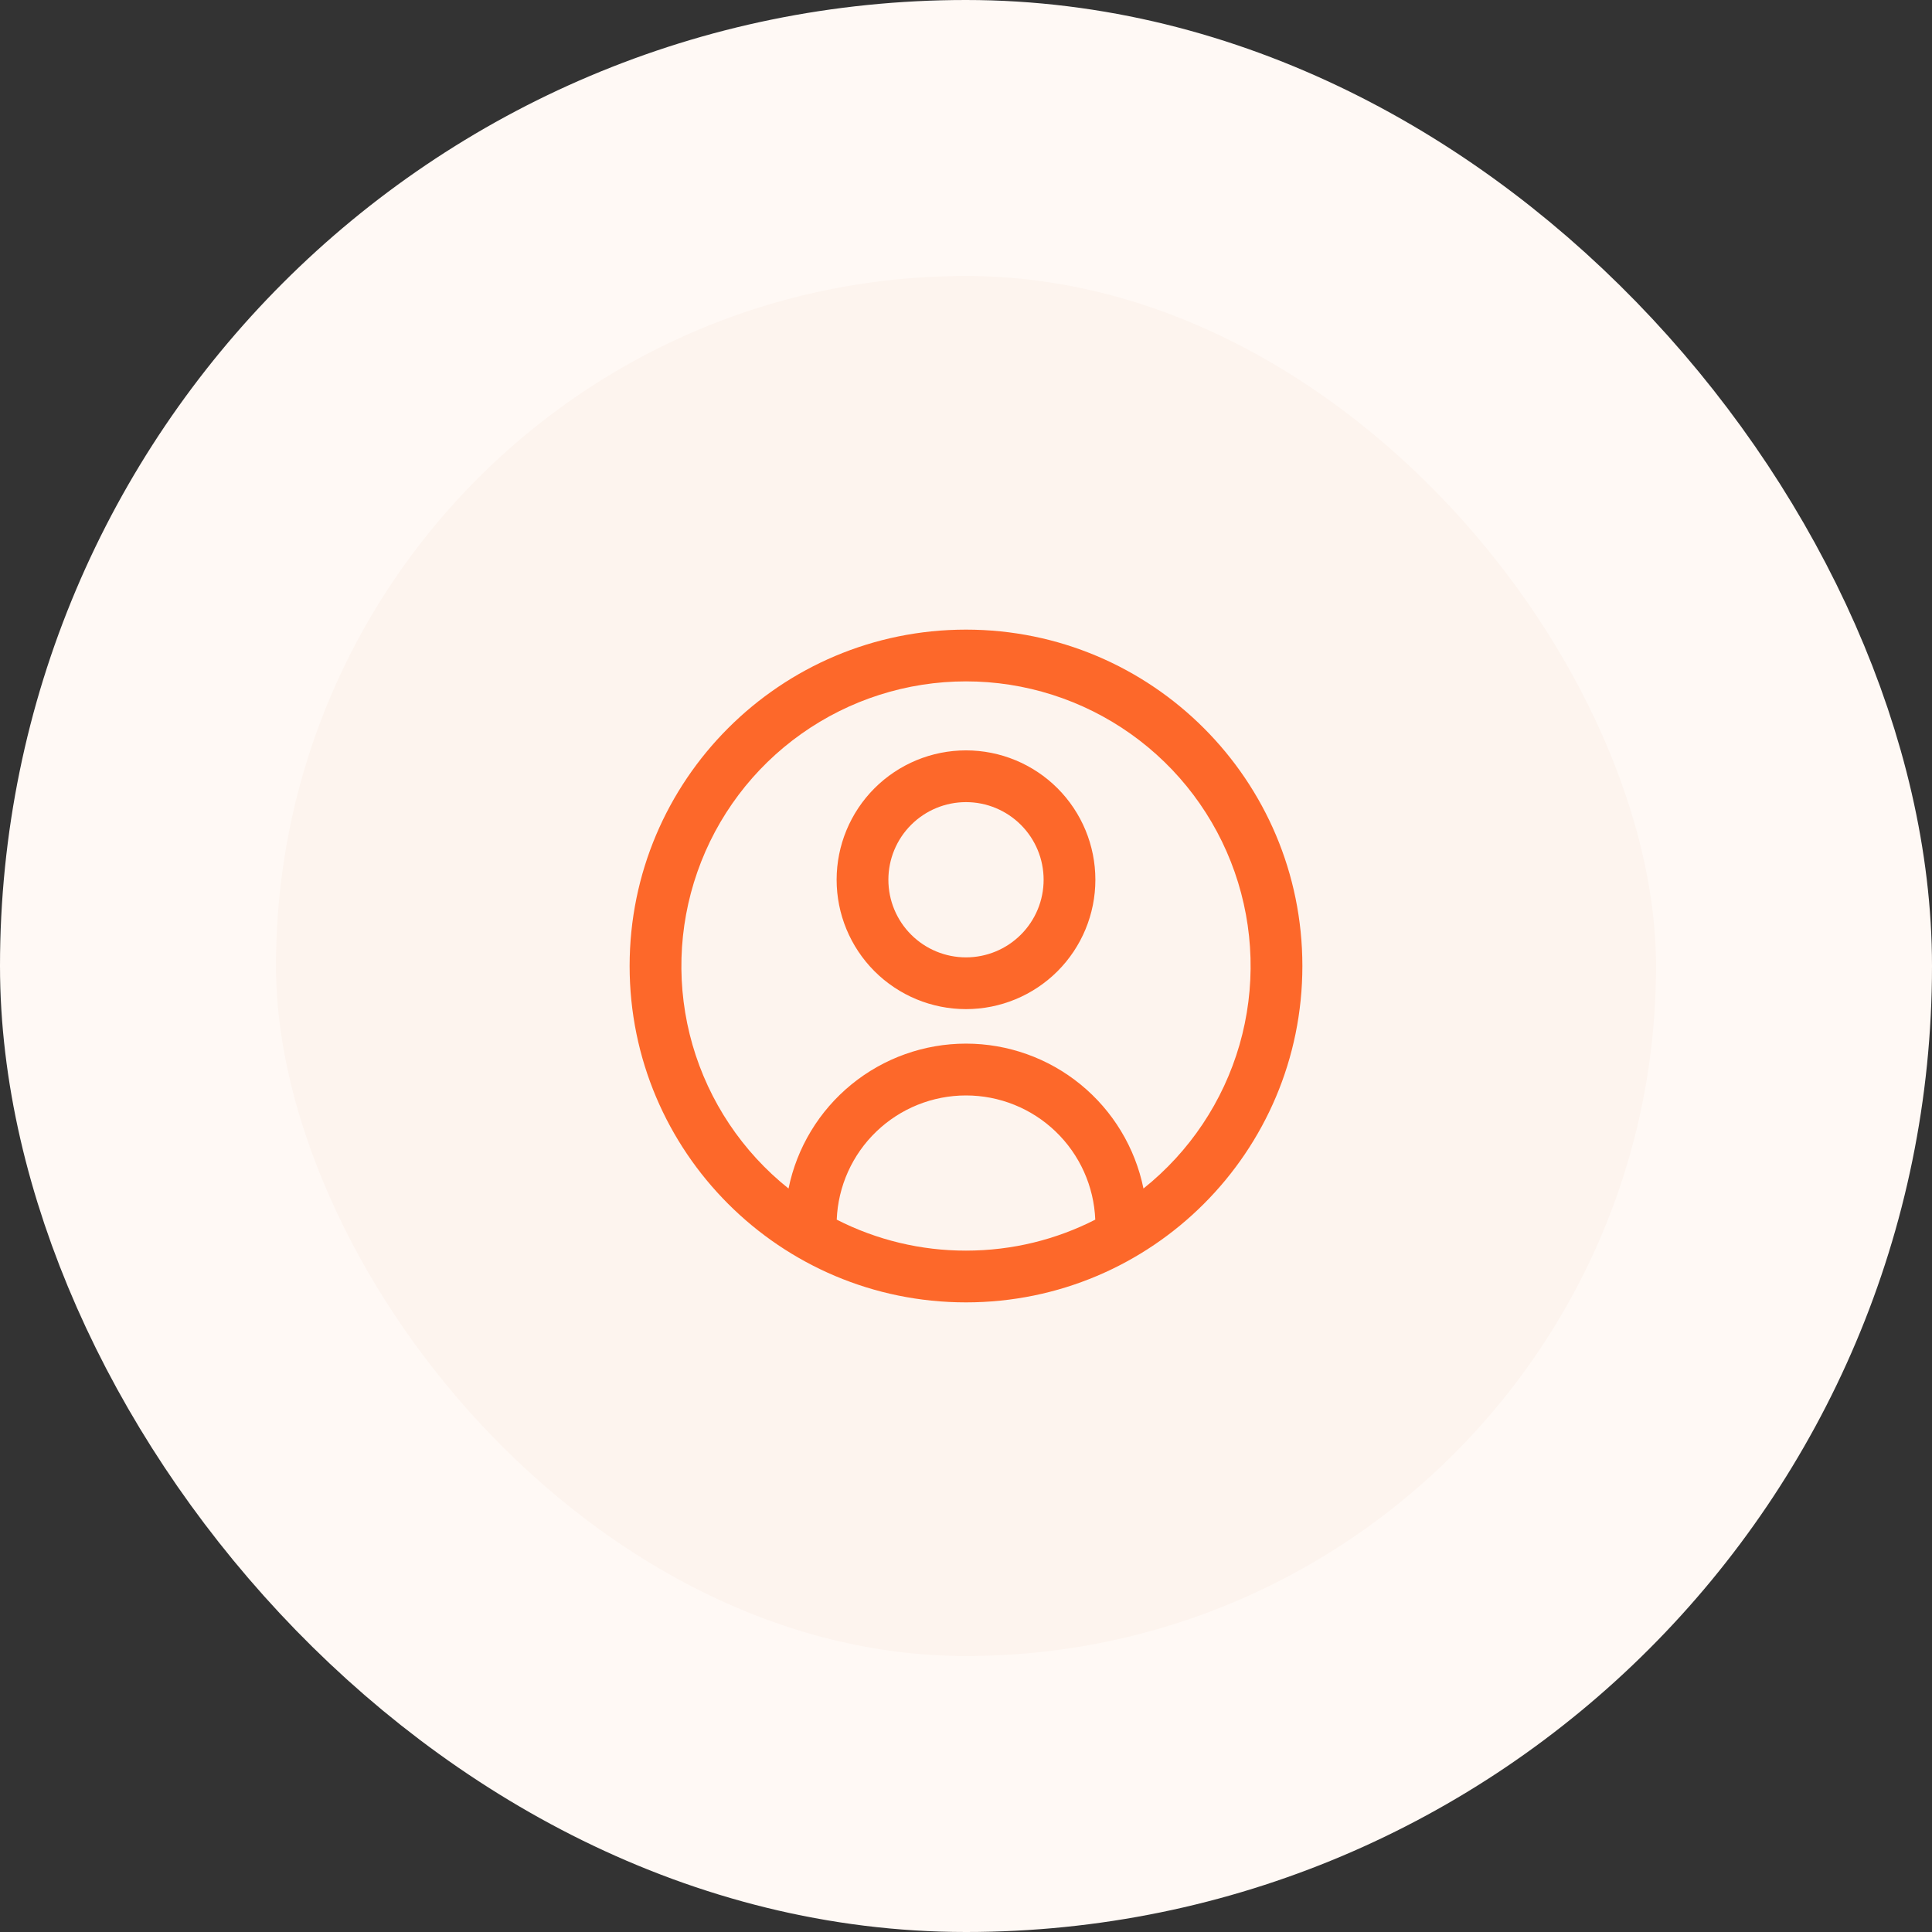
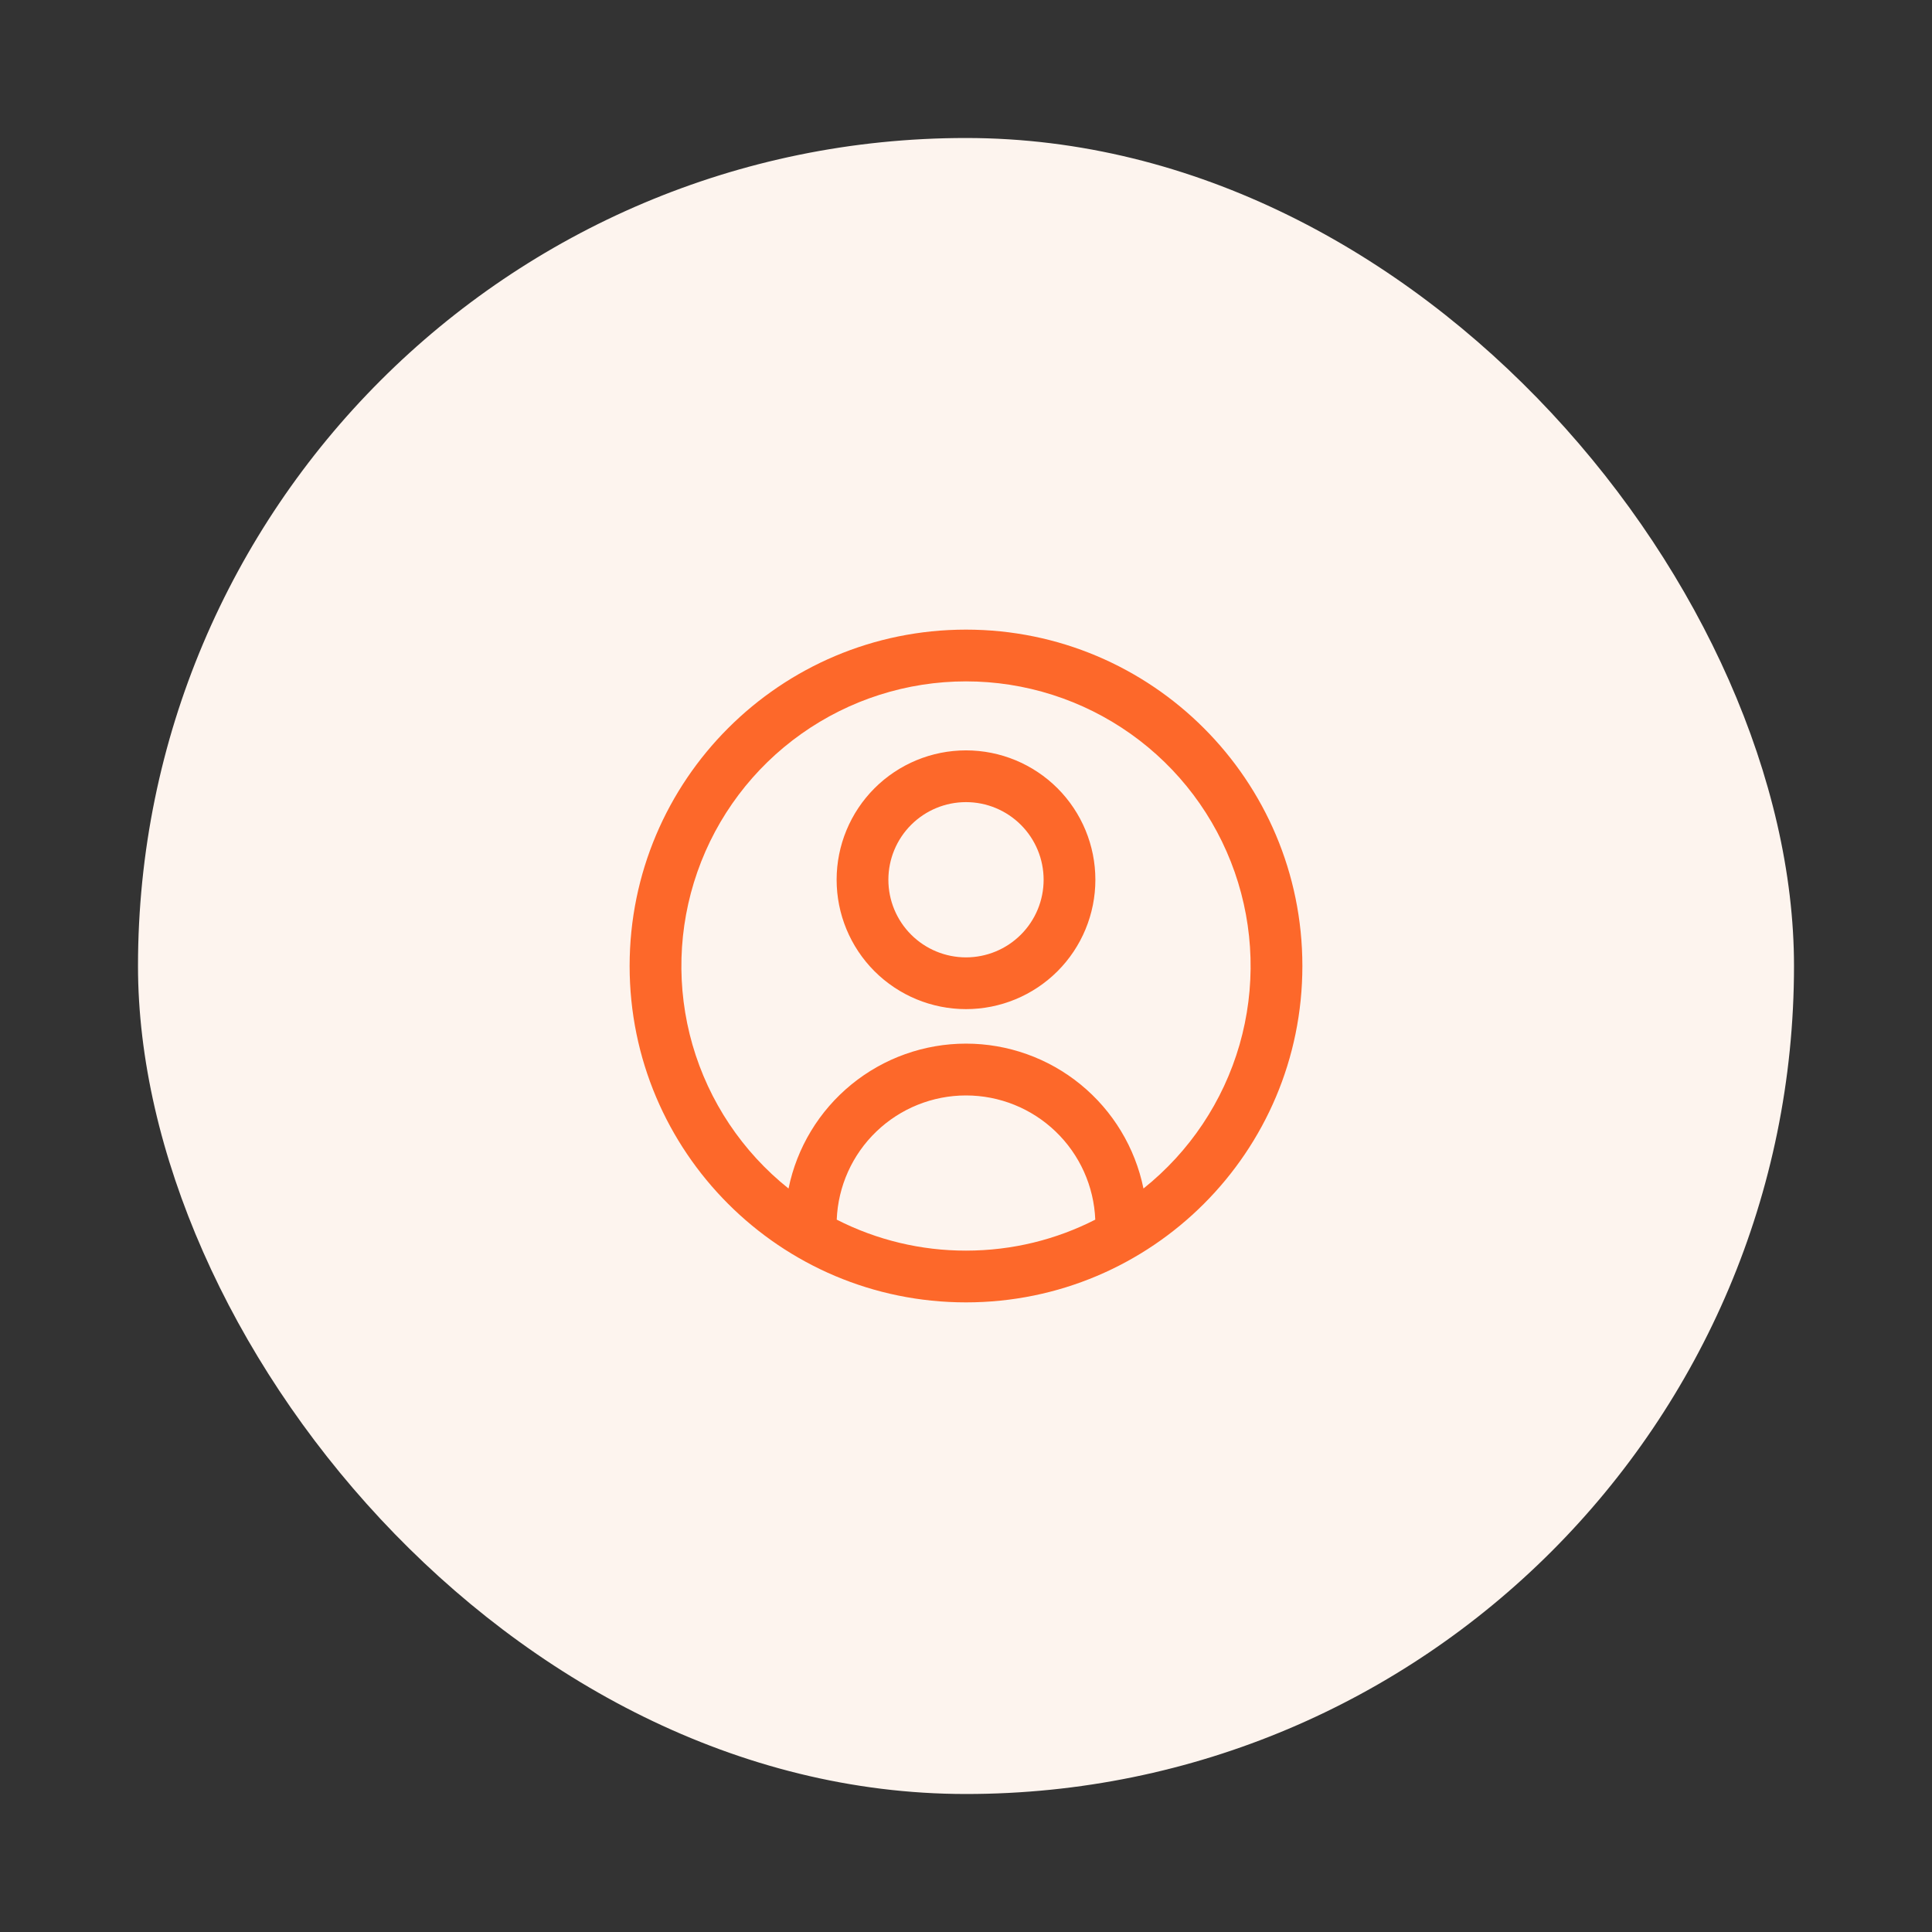
<svg xmlns="http://www.w3.org/2000/svg" width="56" height="56" viewBox="0 0 56 56" fill="none">
  <rect x="0" y="0" width="56" height="56" fill="#333333" stroke="none" />
  <rect x="4" y="4" width="48" height="48" rx="24" fill="#FDF4EE" />
  <path fill-rule="evenodd" clip-rule="evenodd" d="M28 19.75C26.289 19.75 24.621 20.282 23.226 21.272C21.831 22.261 20.778 23.66 20.213 25.275C19.648 26.89 19.599 28.64 20.072 30.284C20.546 31.927 21.519 33.383 22.856 34.45C23.098 33.264 23.742 32.199 24.68 31.433C25.617 30.668 26.79 30.25 28 30.25C29.21 30.25 30.383 30.668 31.32 31.433C32.258 32.199 32.902 33.264 33.144 34.45C34.481 33.383 35.454 31.927 35.928 30.284C36.401 28.64 36.352 26.89 35.787 25.275C35.222 23.66 34.169 22.261 32.774 21.272C31.379 20.282 29.711 19.75 28 19.75ZM31.747 35.352C31.708 34.384 31.297 33.469 30.598 32.798C29.9 32.127 28.969 31.752 28 31.752C27.031 31.752 26.1 32.127 25.402 32.798C24.703 33.469 24.292 34.384 24.253 35.352C25.413 35.944 26.698 36.252 28 36.25C29.35 36.25 30.623 35.926 31.747 35.352ZM18.25 28C18.25 22.615 22.615 18.25 28 18.25C33.385 18.25 37.75 22.615 37.75 28C37.75 33.385 33.385 37.75 28 37.75C22.615 37.75 18.25 33.385 18.25 28ZM28 23.25C27.403 23.25 26.831 23.487 26.409 23.909C25.987 24.331 25.75 24.903 25.75 25.5C25.75 26.097 25.987 26.669 26.409 27.091C26.831 27.513 27.403 27.75 28 27.75C28.597 27.75 29.169 27.513 29.591 27.091C30.013 26.669 30.25 26.097 30.25 25.5C30.25 24.903 30.013 24.331 29.591 23.909C29.169 23.487 28.597 23.25 28 23.25ZM24.25 25.5C24.25 24.505 24.645 23.552 25.348 22.848C26.052 22.145 27.005 21.75 28 21.75C28.995 21.75 29.948 22.145 30.652 22.848C31.355 23.552 31.75 24.505 31.75 25.5C31.75 26.495 31.355 27.448 30.652 28.152C29.948 28.855 28.995 29.25 28 29.25C27.005 29.25 26.052 28.855 25.348 28.152C24.645 27.448 24.25 26.495 24.25 25.5Z" fill="#FD682A" />
-   <rect x="4" y="4" width="48" height="48" rx="24" stroke="#FFF9F5" stroke-width="8" />
</svg>